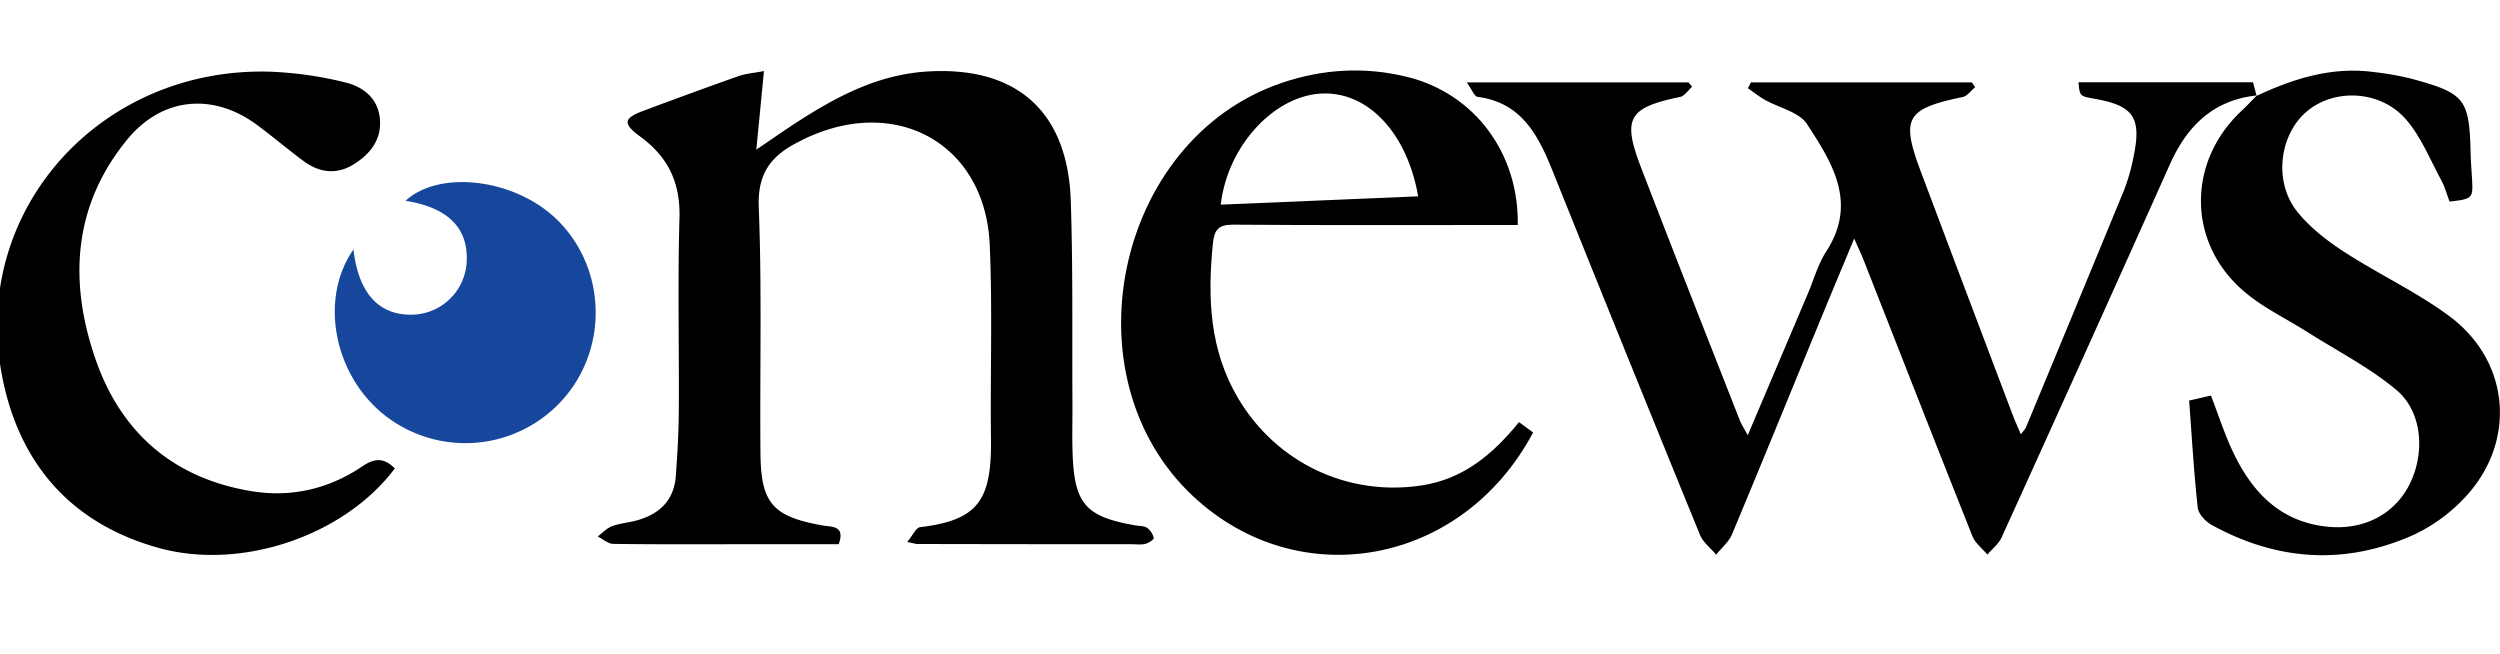
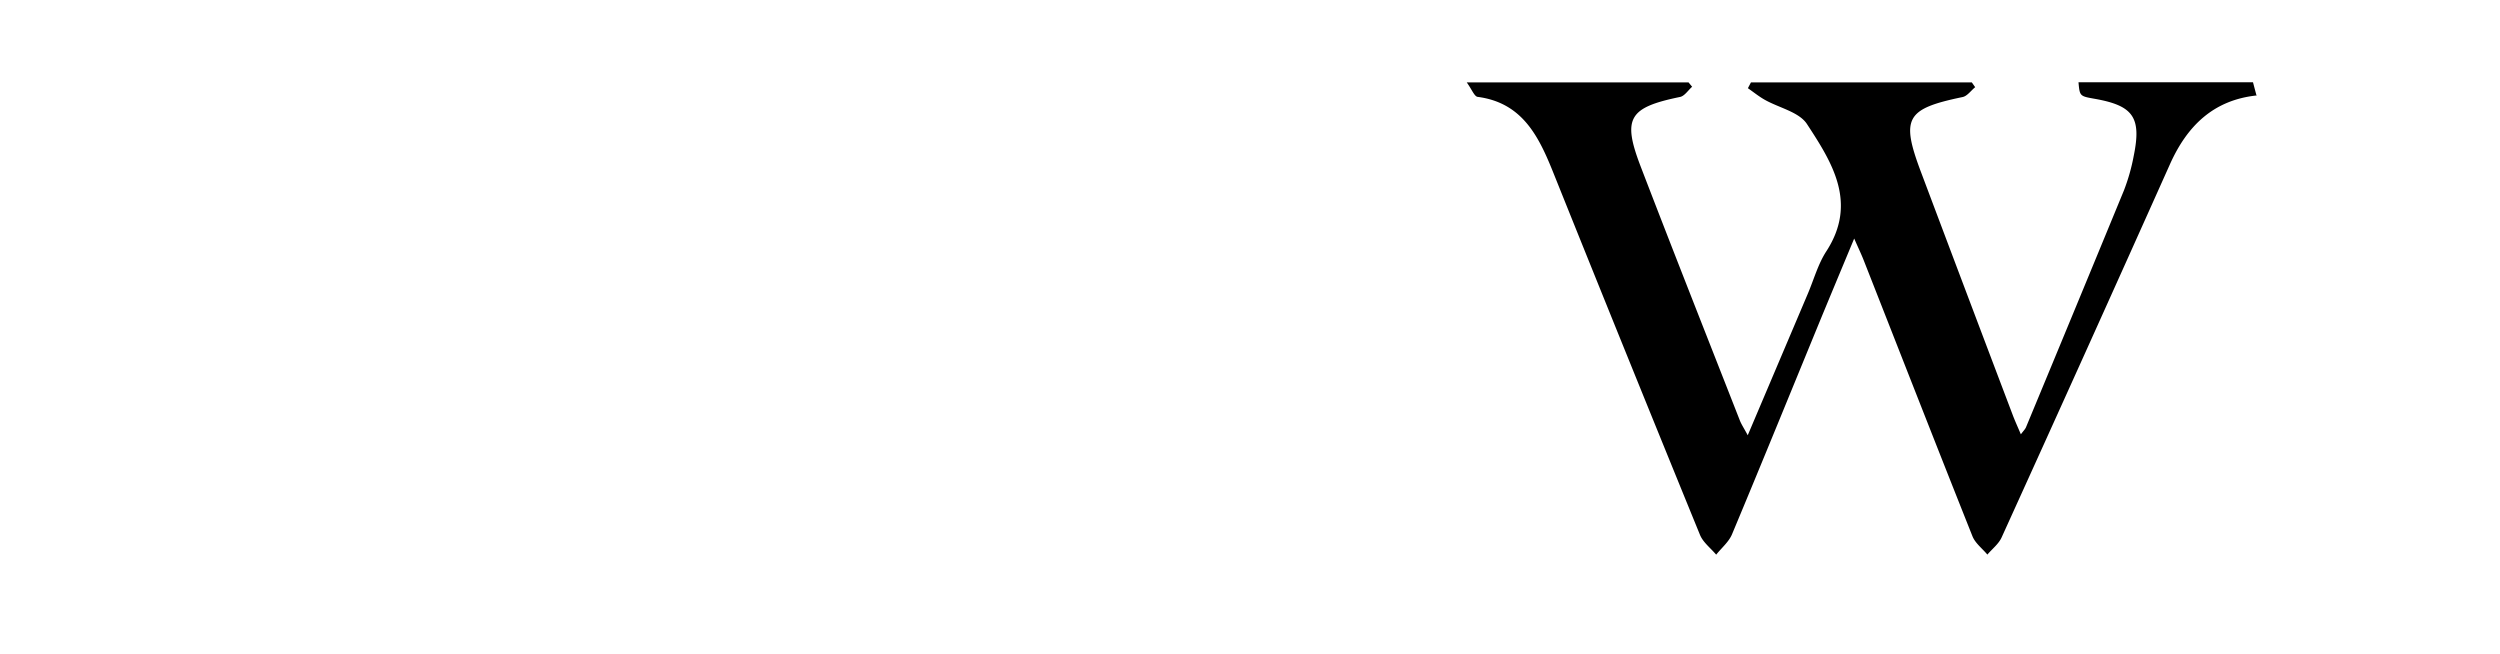
<svg xmlns="http://www.w3.org/2000/svg" id="svg2985" viewBox="0 0 1390.97 363.9">
  <defs>
    <style>.cls-1{fill:#17479d;}</style>
  </defs>
  <path d="M1255.75,53.09c-24.22,2.54-38.85,16.93-48.41,38.28q-46.56,104-93.67,207.66c-1.65,3.63-5.24,6.38-7.92,9.54-2.82-3.39-6.75-6.33-8.3-10.22-20.35-51.08-40.36-102.3-60.48-153.47-1.31-3.34-2.87-6.58-5.32-12.16-6.47,15.53-12,28.79-17.51,42.09-16.79,40.83-33.42,81.72-50.46,122.44-1.78,4.27-5.82,7.59-8.82,11.36-3.05-3.64-7.27-6.8-9-11Q904.49,196.34,863.73,94.8c-8-19.77-17.25-37.71-41.58-40.9-1.85-.24-3.22-4.13-6.08-8.06H939.48l2,2.43c-2.22,1.95-4.19,5.15-6.71,5.67-28.52,5.89-32.25,11.78-21.89,38.78,18.1,47.14,36.68,94.1,55.11,141.12.9,2.3,2.32,4.39,4.43,8.33l33.41-78.7c3.37-7.91,5.69-16.51,10.3-23.62,17.53-27,3.24-49.43-10.76-70.84-4.4-6.73-15.55-9-23.49-13.5-3.29-1.86-6.26-4.27-9.37-6.44l1.7-3.22H1097.1l1.87,2.66c-2.35,1.89-4.45,5-7.07,5.5-31.4,6.53-34.39,11.65-23.12,41.63q25.48,67.74,51.14,135.42c1.16,3.07,2.54,6.06,4.46,10.59,1.5-2,2.45-2.89,2.89-4q27.32-65.79,54.45-131.67a108.63,108.63,0,0,0,5.49-19.41c4.33-21.26-.29-27.8-21.7-31.59-8.37-1.48-8.37-1.48-9.06-9.21h97.09c.57,2.17,1.27,4.85,2,7.54Z" />
-   <path d="M466.65,302.8H414.33c-24.35,0-48.71.15-73.05-.19-2.93,0-5.82-2.67-8.73-4.1,2.65-2,5-4.65,8-5.75,4.51-1.67,9.5-2,14.16-3.33C367.07,285.92,375,278.2,376,265c.92-12.29,1.61-24.64,1.68-37,.22-35.59-.65-71.2.37-106.76.56-19.56-6.29-33.89-21.77-45.2-10-7.32-9.42-10.25,1.87-14.46,17.53-6.53,35.09-13,52.73-19.22,3.92-1.39,8.22-1.68,14.18-2.83-1.49,15.33-2.77,28.51-4.25,43.71,8.19-5.54,14.83-10.18,21.61-14.61C464.89,54,488.19,41.53,515.76,39.8c49.66-3.13,78.34,22,80,71.93,1.27,37.42.7,74.9.93,112.36.06,9.37-.24,18.74.08,28.1,1,28.22,7.21,35.3,34.94,40.13,2.22.38,4.82.21,6.52,1.36a9.93,9.93,0,0,1,3.71,5.69c.17.75-2.87,2.81-4.69,3.24-2.49.58-5.22.19-7.84.19q-59.57,0-119.13-.13c-.73,0-1.46-.29-5.51-1.13,3-3.53,4.82-7.94,7.18-8.22,32.29-3.94,39.86-14.79,39.42-49.42-.46-35.94.89-71.94-.71-107.83-2.43-54.51-49.45-82.31-99.85-60.28-2.4,1-4.73,2.26-7.06,3.44-14.68,7.45-22.32,17.29-21.59,35.88,1.8,45.64.54,91.39.95,137.09.25,28,6.95,35.26,34.73,40.18C463,293.28,470.37,292.32,466.65,302.8Z" />
-   <path d="M845.15,234.86l7.86,5.75c-39.31,74-130.24,90.44-189,35.65-71.28-66.43-43.41-198.19,48.53-229.93,23.16-8,47-9.41,70.77-3.45,37.19,9.33,61.81,42.36,61.17,82.31H832.33c-48.69,0-97.37.2-146.05-.19-8.42-.07-10.68,2.82-11.47,10.73-3,30-1.85,59,14.08,85.88,21.22,35.8,61,54.77,102.1,48.48C813.94,266.58,830.4,253.09,845.15,234.86Zm-165.94-121,109.84-4.62C782.94,74.21,761.54,51.5,736.48,52,709.78,52.42,683,80.58,679.21,113.88Z" />
-   <path d="M1255.51,53.35c20.84-9.74,42.31-16.46,65.73-13.2a161.59,161.59,0,0,1,19.87,3.5c30.64,8.27,32.79,11.15,33.54,42.19.11,4.48.48,9,.74,13.44.64,11.14.45,11.36-12.48,12.89-1.43-3.78-2.55-8.08-4.61-11.87-6.18-11.43-11.18-24-19.47-33.67-14-16.33-39.41-17.63-54.9-5s-19.23,39-6,55.85c7,8.87,16.52,16.26,26.1,22.5,19.1,12.44,40.08,22.17,58.37,35.63,35.4,26,38.06,72.71,6.77,103.51a92.72,92.72,0,0,1-26.43,18.54c-38.07,16.95-75.76,14.45-112.16-5.57-3.42-1.88-7.4-6.11-7.78-9.61-2.15-19.65-3.28-39.41-4.79-59.61l12.13-2.8c4.35,11.2,7.8,22.22,12.8,32.48,10.7,22,26.36,38.05,52.44,40.54,19.54,1.86,36.44-6.64,45-23.07,9-17.42,7.64-40.66-7-53-15-12.58-32.89-21.68-49.54-32.27-12-7.6-25.16-13.79-35.75-23-31.21-27.06-31.13-71.76-1-100,3-2.79,5.77-5.77,8.66-8.68Z" />
-   <path d="M219.68,260.6c-27.76,37.21-85.05,57.12-131.45,44.24C38,290.92,9.08,255.85.51,205.66-14.82,115.75,56.35,37.39,149.88,39.87a207.52,207.52,0,0,1,42,5.93c10,2.38,18.54,8.73,19.51,20.59C212.28,77.79,206,85.62,197,91.3c-9.64,6.11-19.36,4.84-28.28-1.82C160,83,151.76,76,143,69.51c-24.36-18-52.62-15.56-72,7.87C40.79,114,38.17,156.13,52.93,199.23c14,41,43,66.7,86.67,74,22.43,3.74,43.31-1.16,62-13.76C208.35,254.91,213.51,254.48,219.68,260.6Z" />
-   <path class="cls-1" d="M196.66,138.8c2.82,24.13,13.82,36.47,32.34,36.29a31,31,0,0,0,30.61-28.6q2-29-34-34.78C244.76,94.22,286.75,99.48,310,122.3c27.2,26.72,28.7,71,3.37,99.73A72.64,72.64,0,0,1,214,231C185.59,208.57,177.58,166.1,196.66,138.8Z" />
</svg>